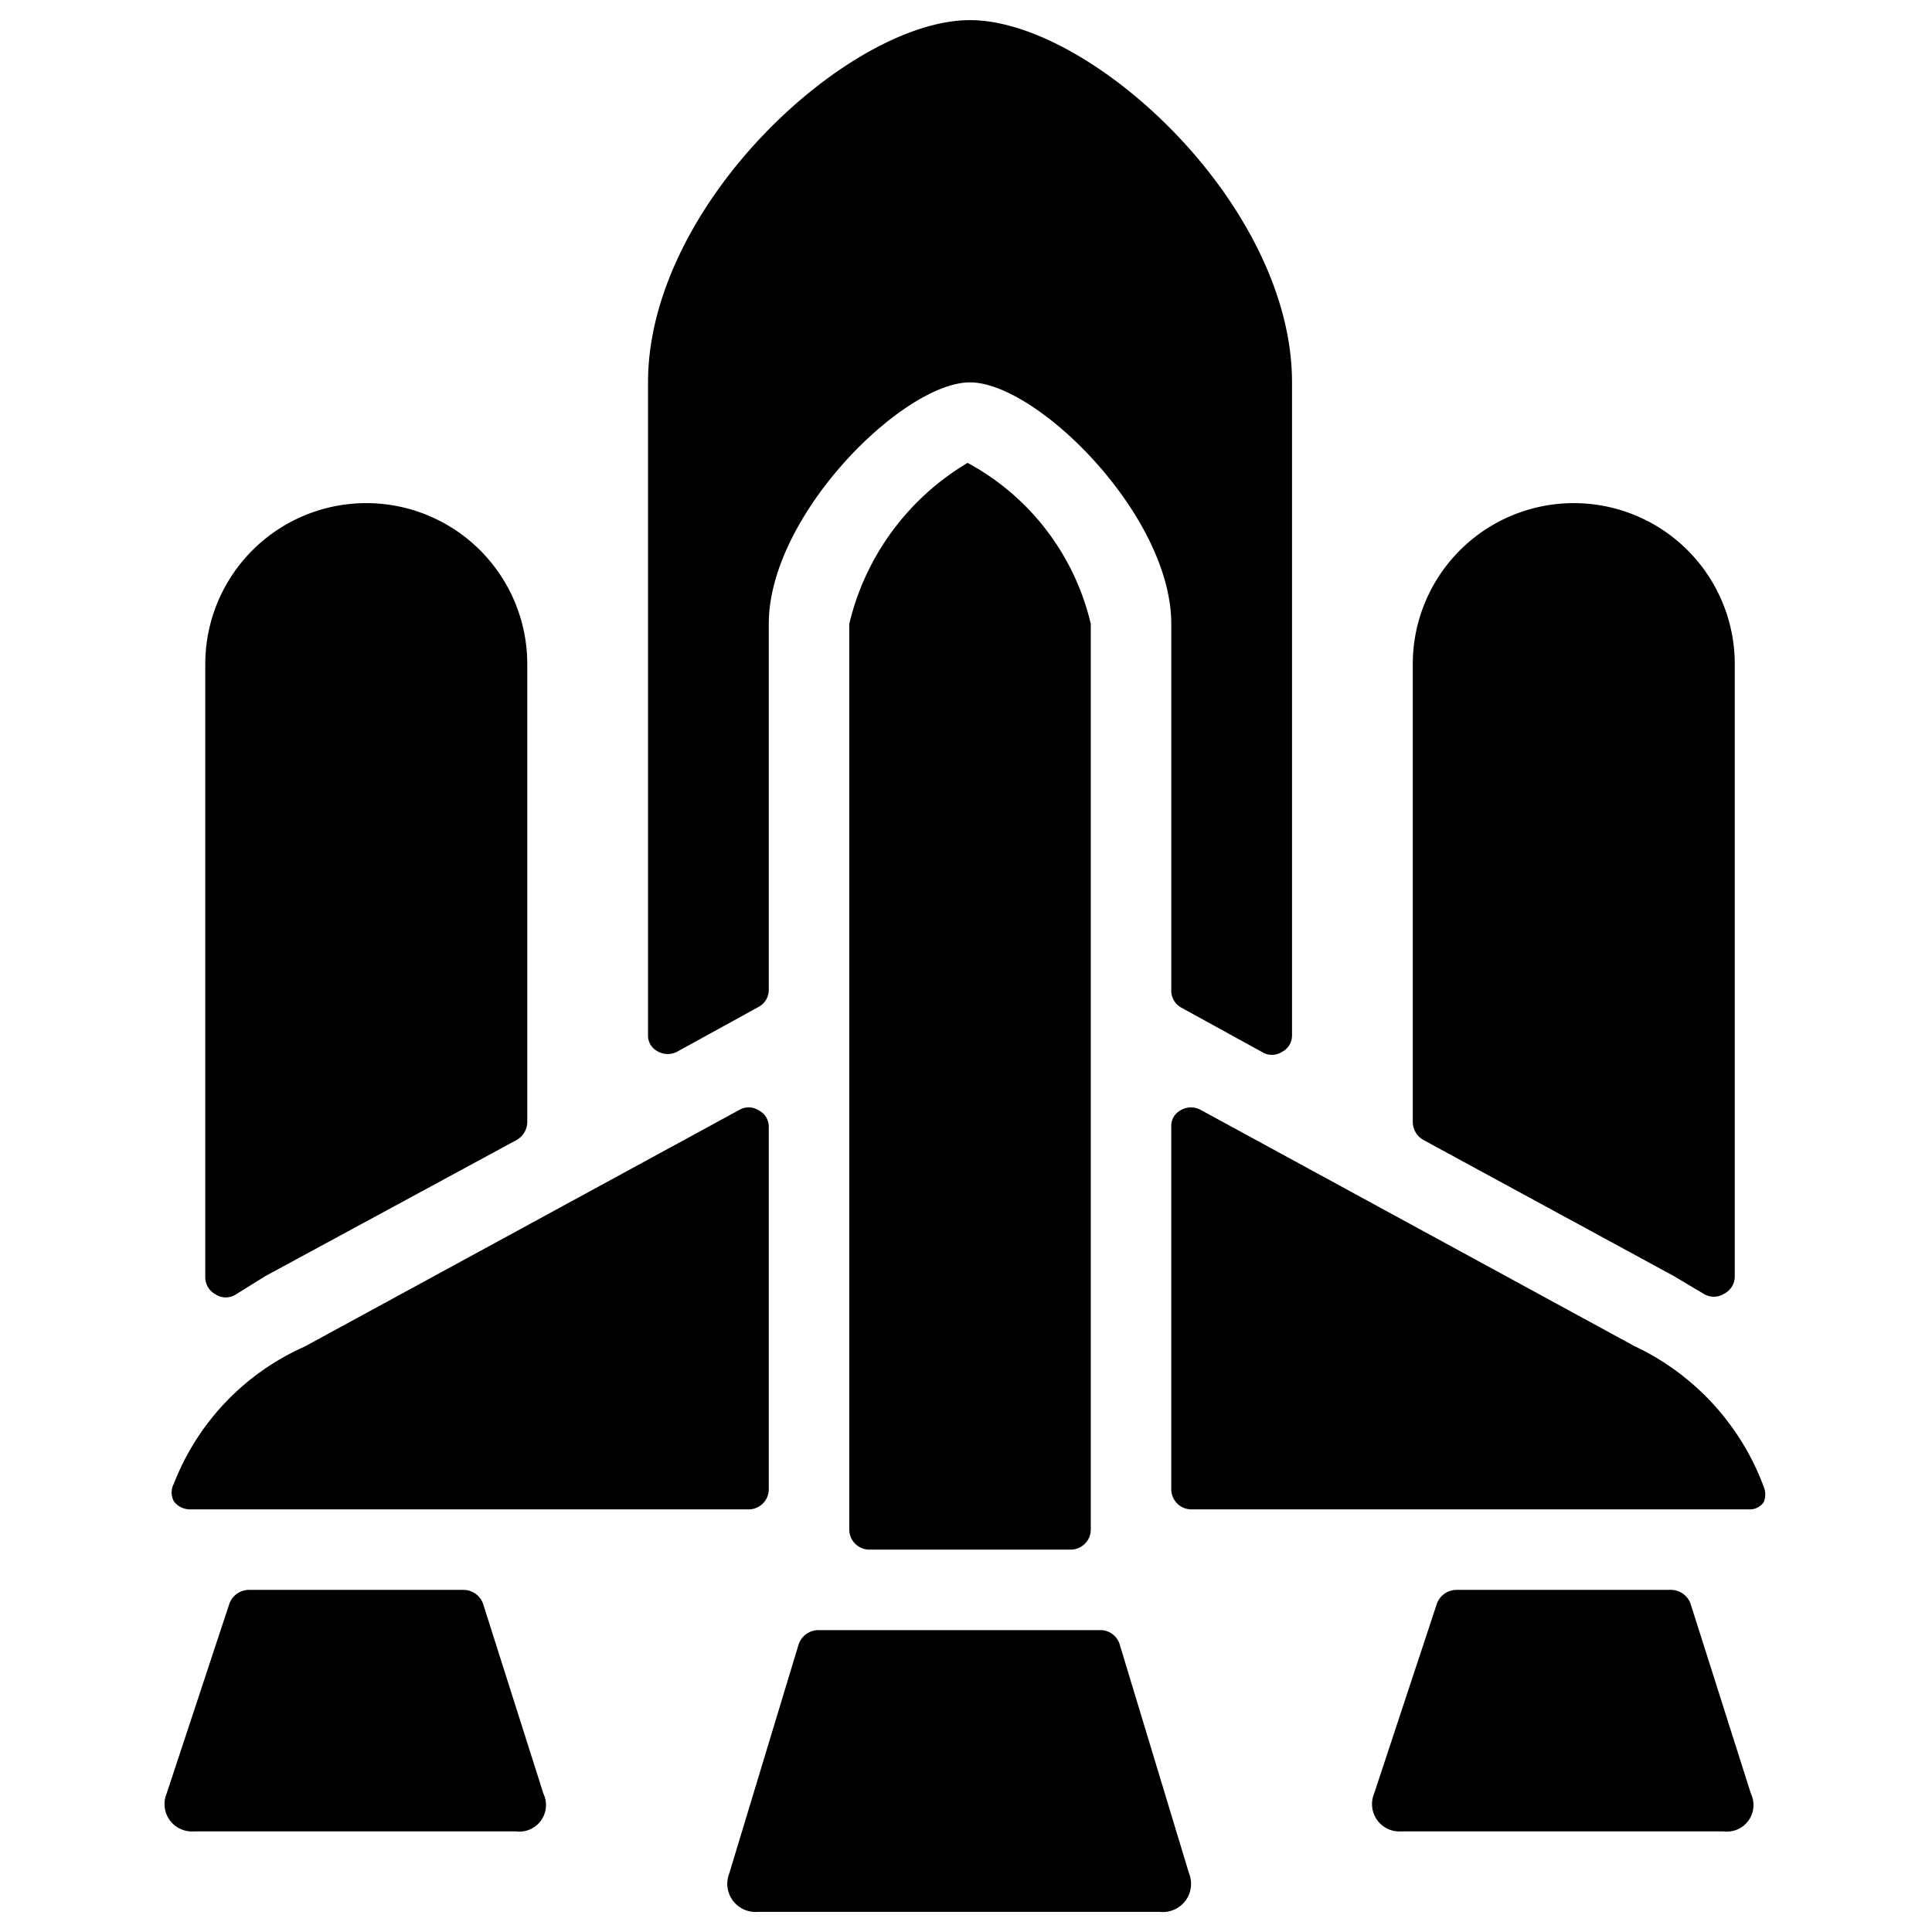
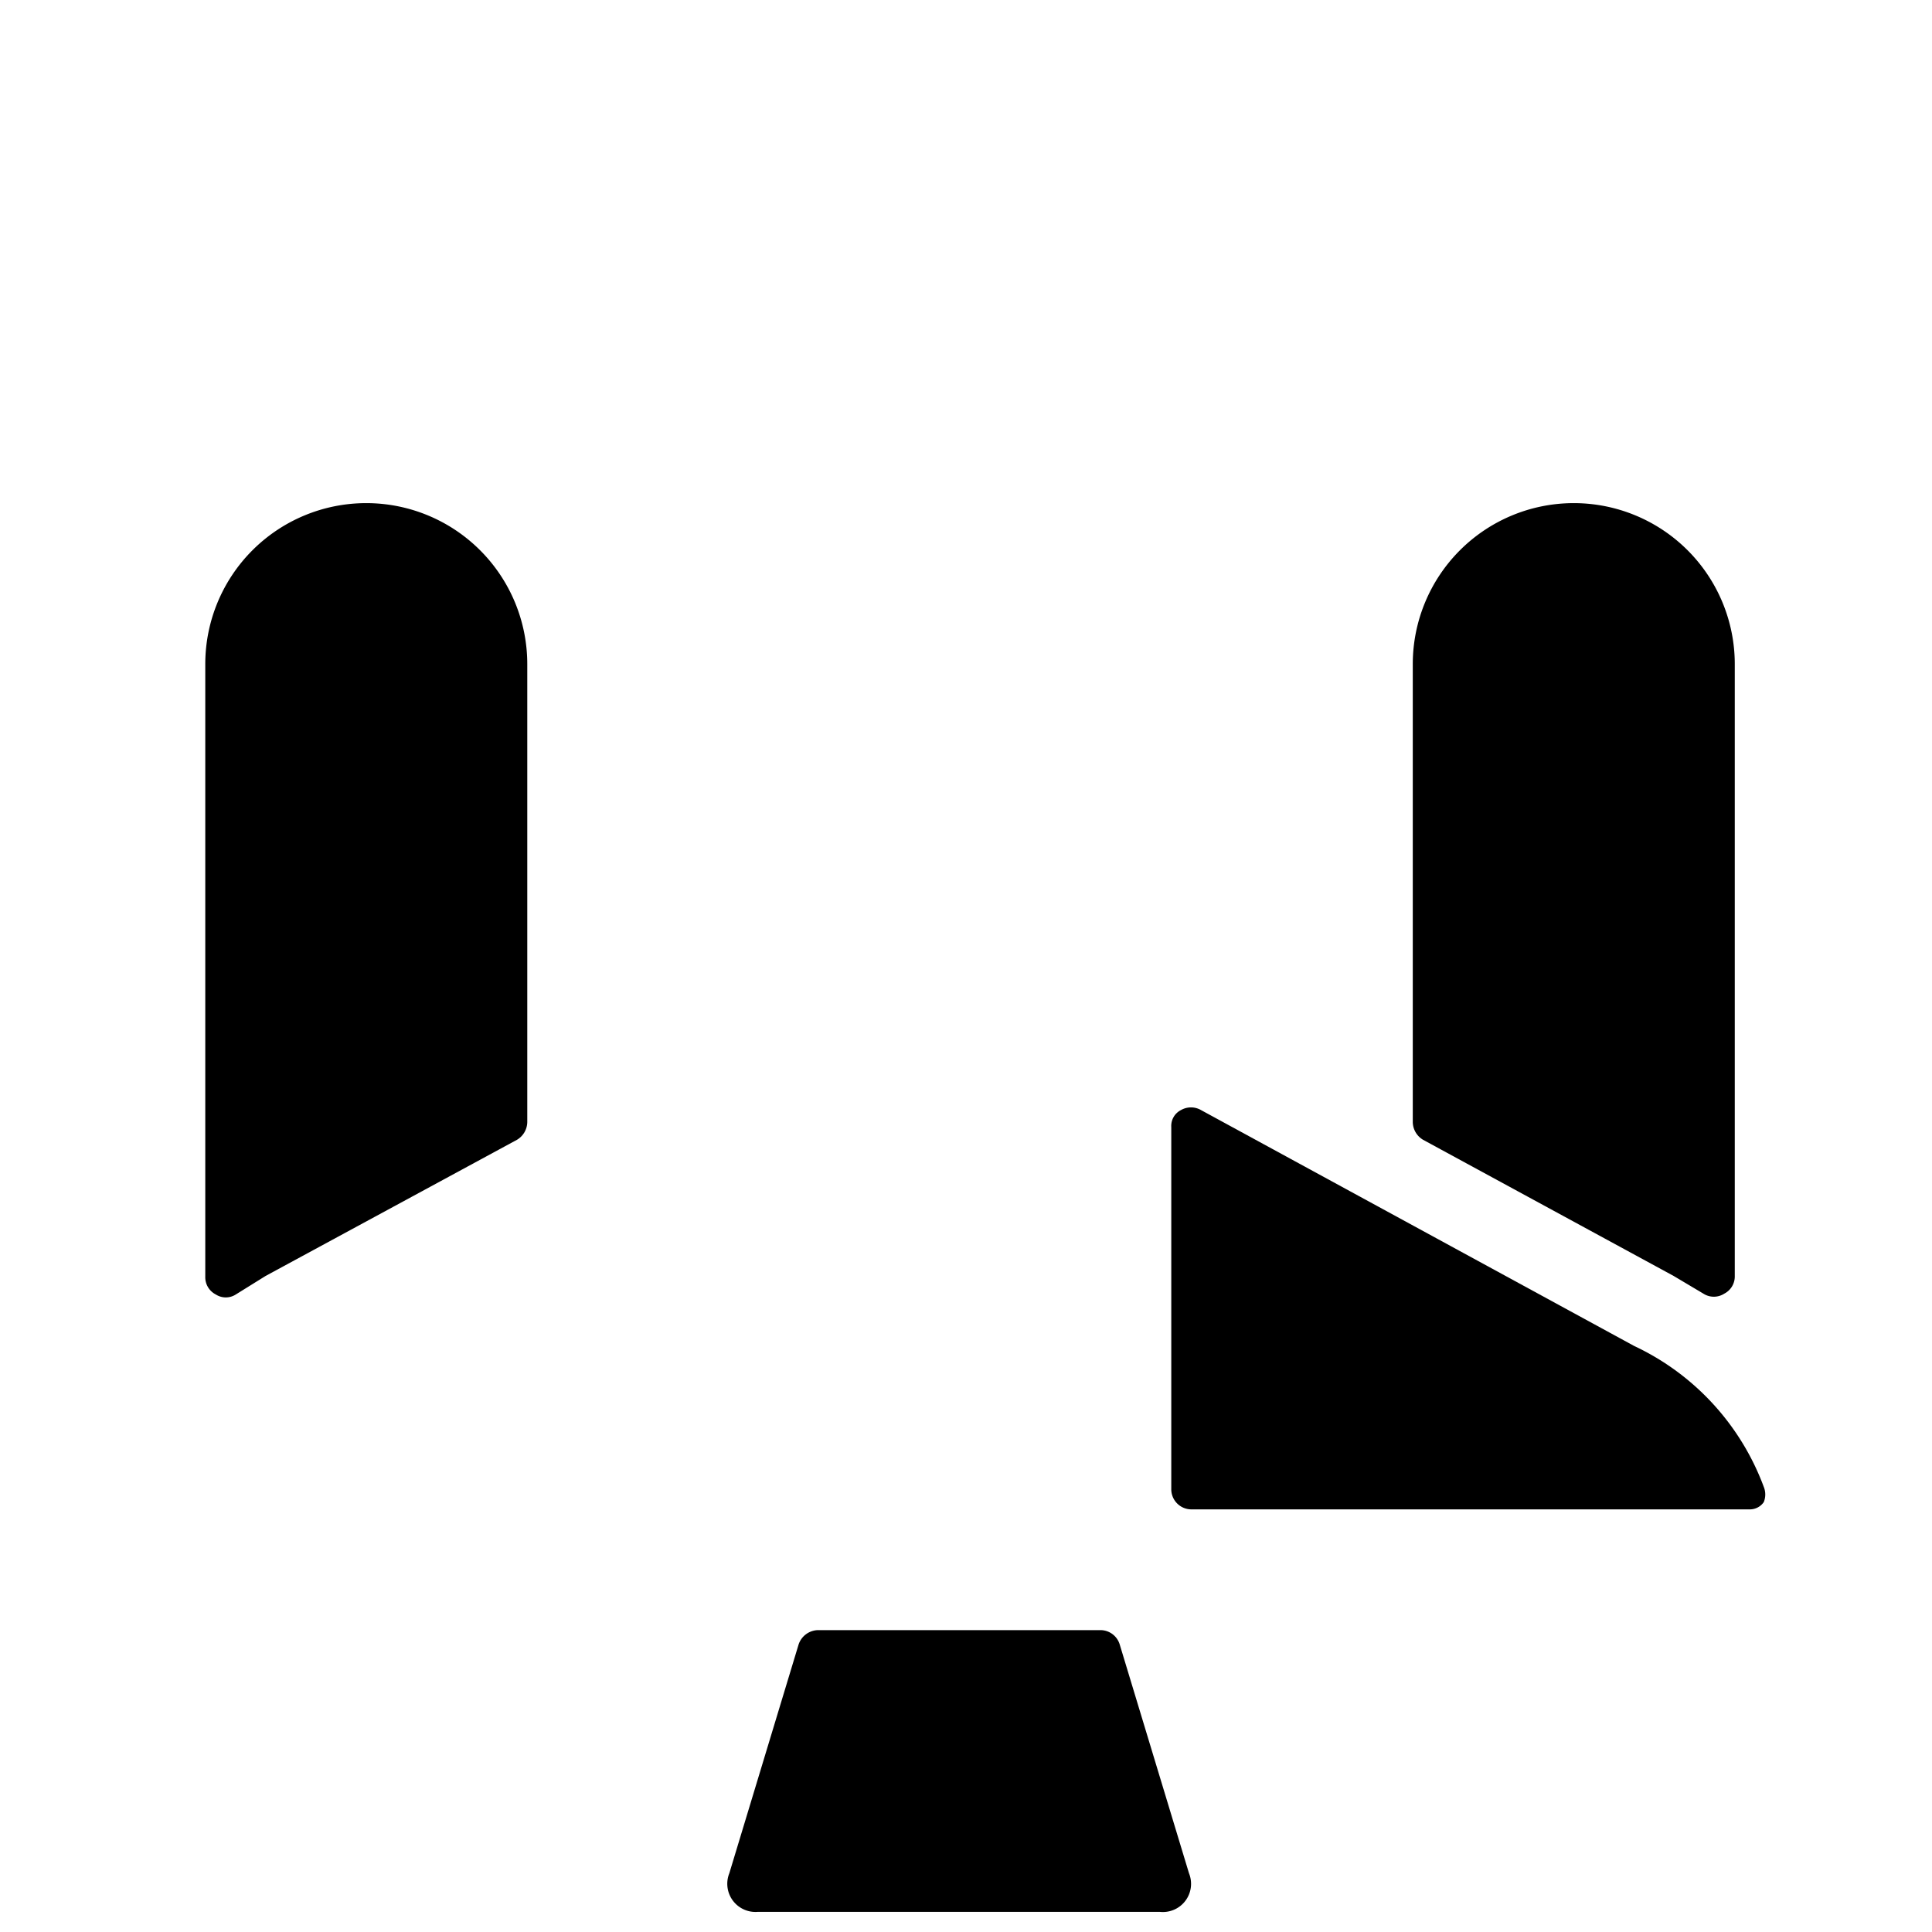
<svg xmlns="http://www.w3.org/2000/svg" viewBox="0 0 24 24">
  <g>
    <path d="m3.3 15.85 3.12 -1.69a0.26 0.26 0 0 0 0.13 -0.22V8.25a2 2 0 0 0 -4 0v7.61a0.24 0.24 0 0 0 0.13 0.22 0.23 0.23 0 0 0 0.25 0Z" fill="#000000" stroke-width="1" />
-     <path d="M9.55 7.75c0 -1.35 1.67 -3 2.5 -3s2.5 1.65 2.5 3v4.55a0.24 0.24 0 0 0 0.13 0.22l1 0.55a0.23 0.23 0 0 0 0.24 0 0.23 0.23 0 0 0 0.13 -0.21V4.75c0 -2.21 -2.5 -4.5 -4 -4.5s-4 2.29 -4 4.5v8.1a0.22 0.22 0 0 0 0.12 0.21 0.25 0.25 0 0 0 0.25 0l1 -0.55a0.24 0.24 0 0 0 0.13 -0.22Z" fill="#000000" stroke-width="1" />
    <path d="m20.79 15.85 0.37 0.22a0.24 0.24 0 0 0 0.26 0 0.24 0.24 0 0 0 0.13 -0.22v-7.6a2 2 0 0 0 -4 0v5.69a0.26 0.26 0 0 0 0.13 0.22Z" fill="#000000" stroke-width="1" />
-     <path d="M6 19.92a0.26 0.26 0 0 0 -0.24 -0.17H3.09a0.26 0.26 0 0 0 -0.24 0.17l-0.78 2.36a0.34 0.34 0 0 0 0.34 0.47h4a0.33 0.33 0 0 0 0.34 -0.47Z" fill="#000000" stroke-width="1" />
-     <path d="M21 19.92a0.26 0.26 0 0 0 -0.24 -0.17h-2.67a0.26 0.26 0 0 0 -0.24 0.17l-0.78 2.36a0.34 0.34 0 0 0 0.34 0.47h4a0.33 0.33 0 0 0 0.34 -0.47Z" fill="#000000" stroke-width="1" />
    <path d="M10.16 20.25a0.26 0.26 0 0 0 -0.24 0.18l-0.86 2.84a0.35 0.35 0 0 0 0.35 0.48h5a0.35 0.35 0 0 0 0.36 -0.48l-0.86 -2.84a0.25 0.25 0 0 0 -0.24 -0.18Z" fill="#000000" stroke-width="1" />
-     <path d="M9.3 18.75a0.25 0.25 0 0 0 0.25 -0.25V14a0.23 0.23 0 0 0 -0.13 -0.21 0.23 0.23 0 0 0 -0.24 0l-5.4 2.94a3.08 3.08 0 0 0 -1.62 1.7 0.23 0.23 0 0 0 0 0.22 0.25 0.25 0 0 0 0.2 0.1Z" fill="#000000" stroke-width="1" />
    <path d="m20.3 16.72 -5.38 -2.93a0.25 0.25 0 0 0 -0.25 0 0.22 0.22 0 0 0 -0.12 0.21v4.5a0.25 0.25 0 0 0 0.25 0.25h6.94a0.21 0.21 0 0 0 0.17 -0.09 0.25 0.25 0 0 0 0 -0.19 3.14 3.14 0 0 0 -1.61 -1.75Z" fill="#000000" stroke-width="1" />
-     <path d="M13.55 7.75a3.07 3.07 0 0 0 -1.53 -2 3.18 3.18 0 0 0 -1.47 2V19a0.25 0.25 0 0 0 0.25 0.25h2.5a0.25 0.25 0 0 0 0.25 -0.25Z" fill="#000000" stroke-width="1" />
  </g>
</svg>